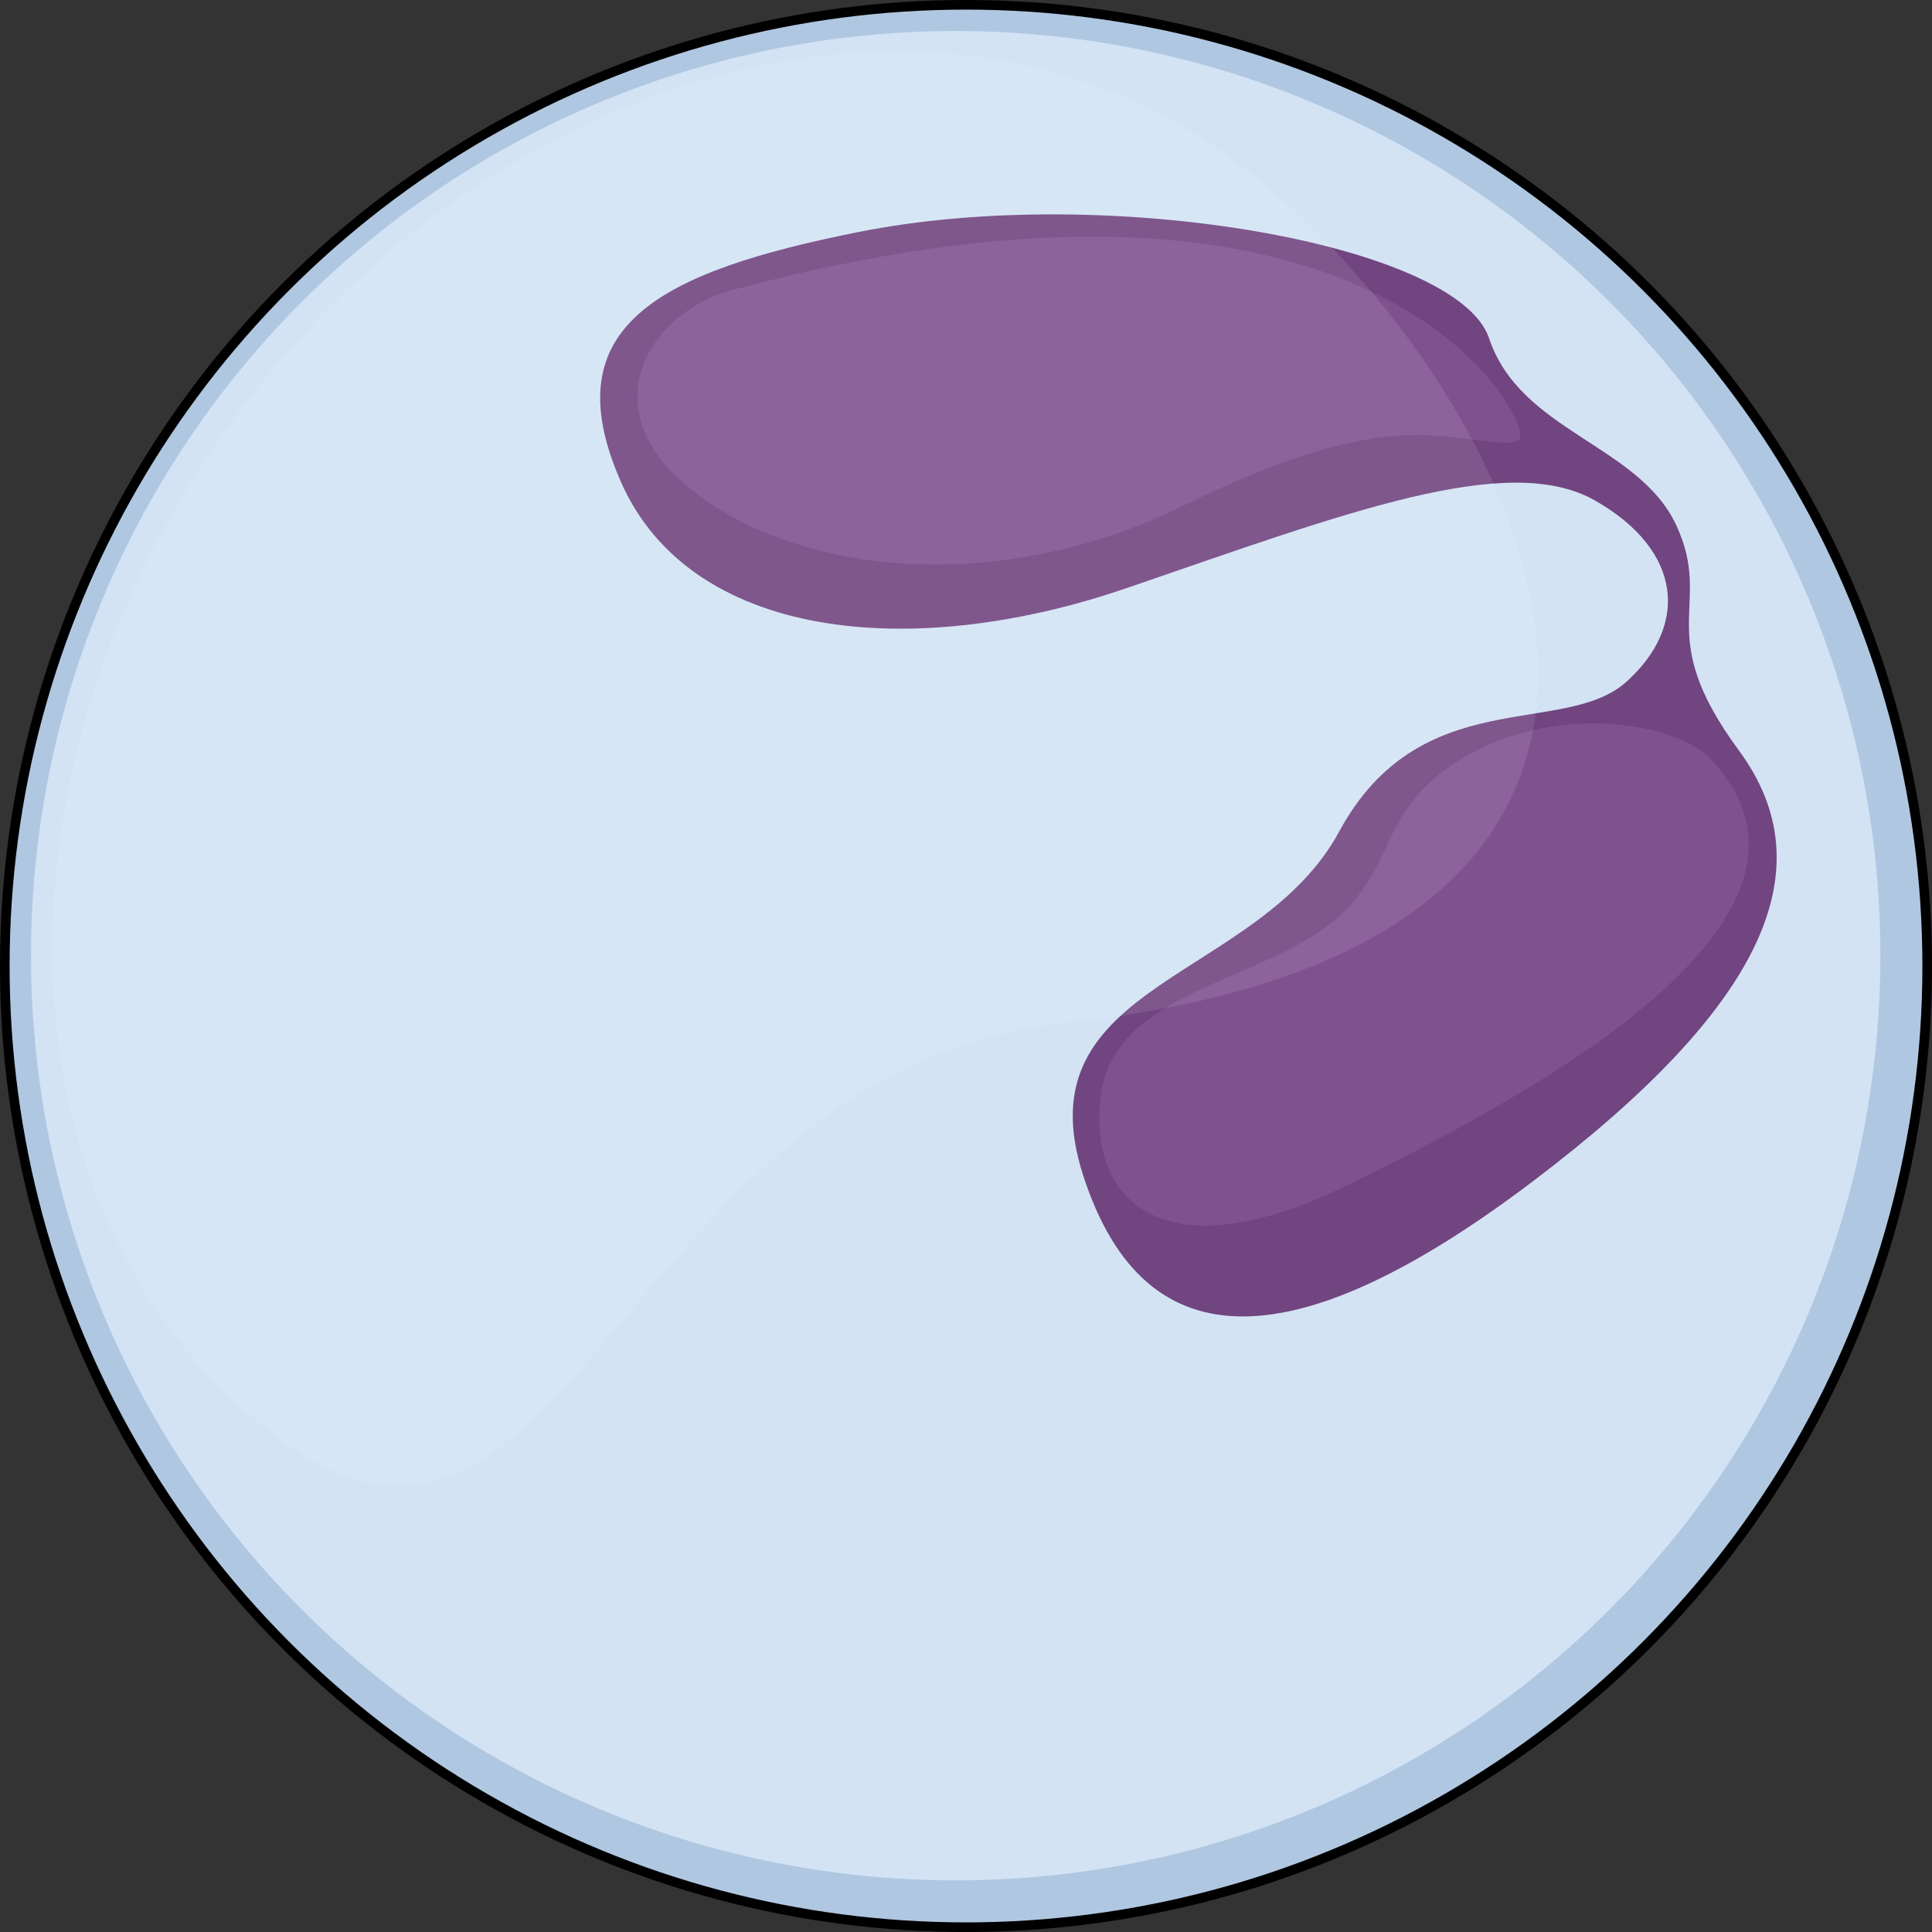
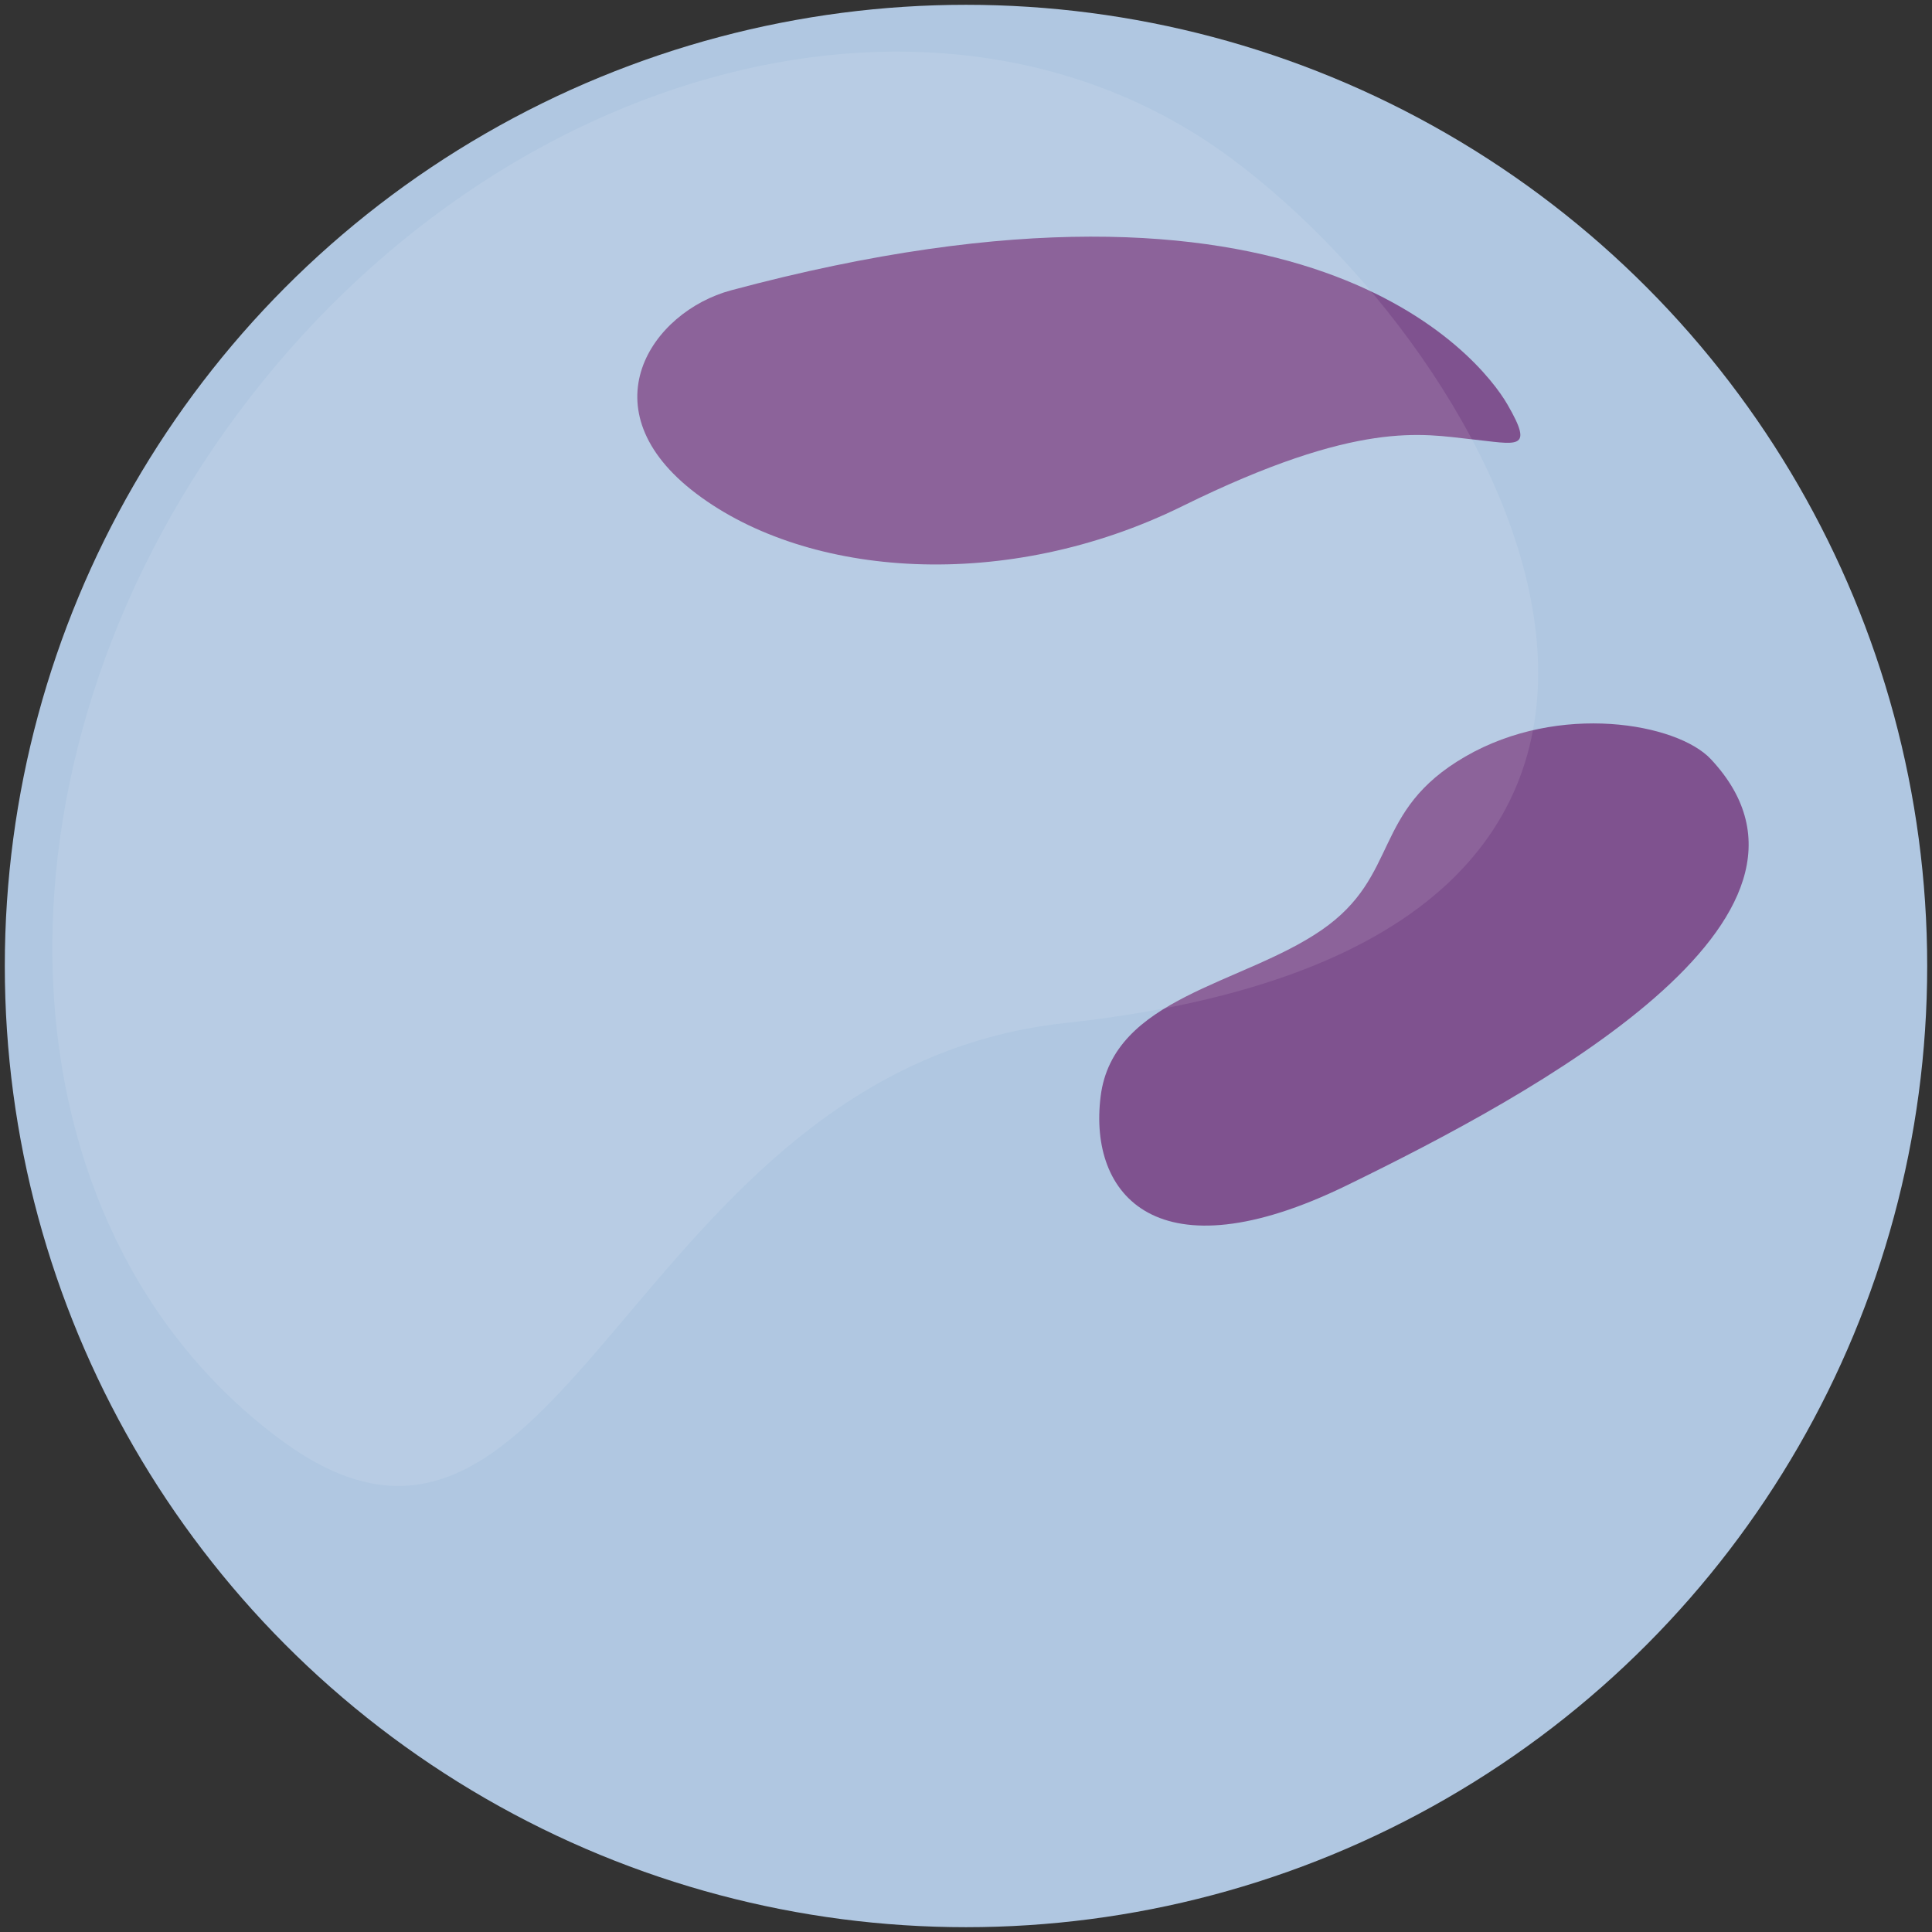
<svg xmlns="http://www.w3.org/2000/svg" version="1.0" id="Layer_1" width="800px" height="800px" viewBox="0 0 502.5 502.5" enable-background="new 0 0 502.5 502.5" xml:space="preserve">
  <rect x="0" y="0" width="502.5" height="502.5" fill="#333333" stroke="none" />
  <g>
    <circle fill="#B0C7E1" cx="251.25" cy="251.25" r="250" />
-     <circle fill="none" stroke="#000000" stroke-width="2.5" stroke-linecap="round" stroke-linejoin="round" stroke-miterlimit="10" cx="251.25" cy="251.25" r="250" />
-     <circle fill="#D3E3F4" cx="248.566" cy="248.568" r="240.502" />
-     <path fill="#714580" d="M223.223,60.357c-51.588,10.318-79.598,24.359-61.727,64.973c17.873,40.611,74.73,47.111,131.58,27.617   c56.854-19.494,99.09-35.736,121.832-22.74c22.74,12.994,24.371,32.486,8.125,47.105c-16.244,14.621-53.615,0-74.73,38.986   c-21.113,38.988-82.836,38.988-66.596,89.347c16.24,50.357,56.857,47.109,116.959,1.625   c60.105-45.485,76.344-81.224,53.602-112.091c-22.74-30.863-6.486-37.357-16.238-58.477c-9.75-21.119-40.617-24.369-48.738-48.734   C379.17,63.601,288.201,47.361,223.223,60.357z" />
    <path fill="#7F528F" d="M190.152,75.509c-20.709,5.559-38.059,30.967-9.031,52.896c29.031,21.936,80.637,25.805,126.438,3.227   s62.57-18.707,74.828-17.418c12.256,1.293,16.773,3.227,9.678-9.031C384.967,92.927,339.166,35.515,190.152,75.509z" />
    <path fill="#7F528F" d="M444.959,197.429c-8.701-9.281-39.352-14.836-63.863-0.645c-24.514,14.191-16.771,30.963-37.414,45.156   c-20.643,14.191-54.186,17.418-57.414,43.222c-3.223,25.801,14.84,47.088,63.865,23.221   C399.16,284.516,483.664,238.714,444.959,197.429z" />
    <path opacity="0.1" fill="#FFFFFF" d="M277.135,266.066C163.211,278.41,147.328,429.67,72.871,374.375   c-74.453-55.295-79.424-174.7-11.104-266.698C130.092,15.682,245.834-14.07,320.289,41.224   C394.744,96.519,471.898,244.966,277.135,266.066z" />
  </g>
</svg>